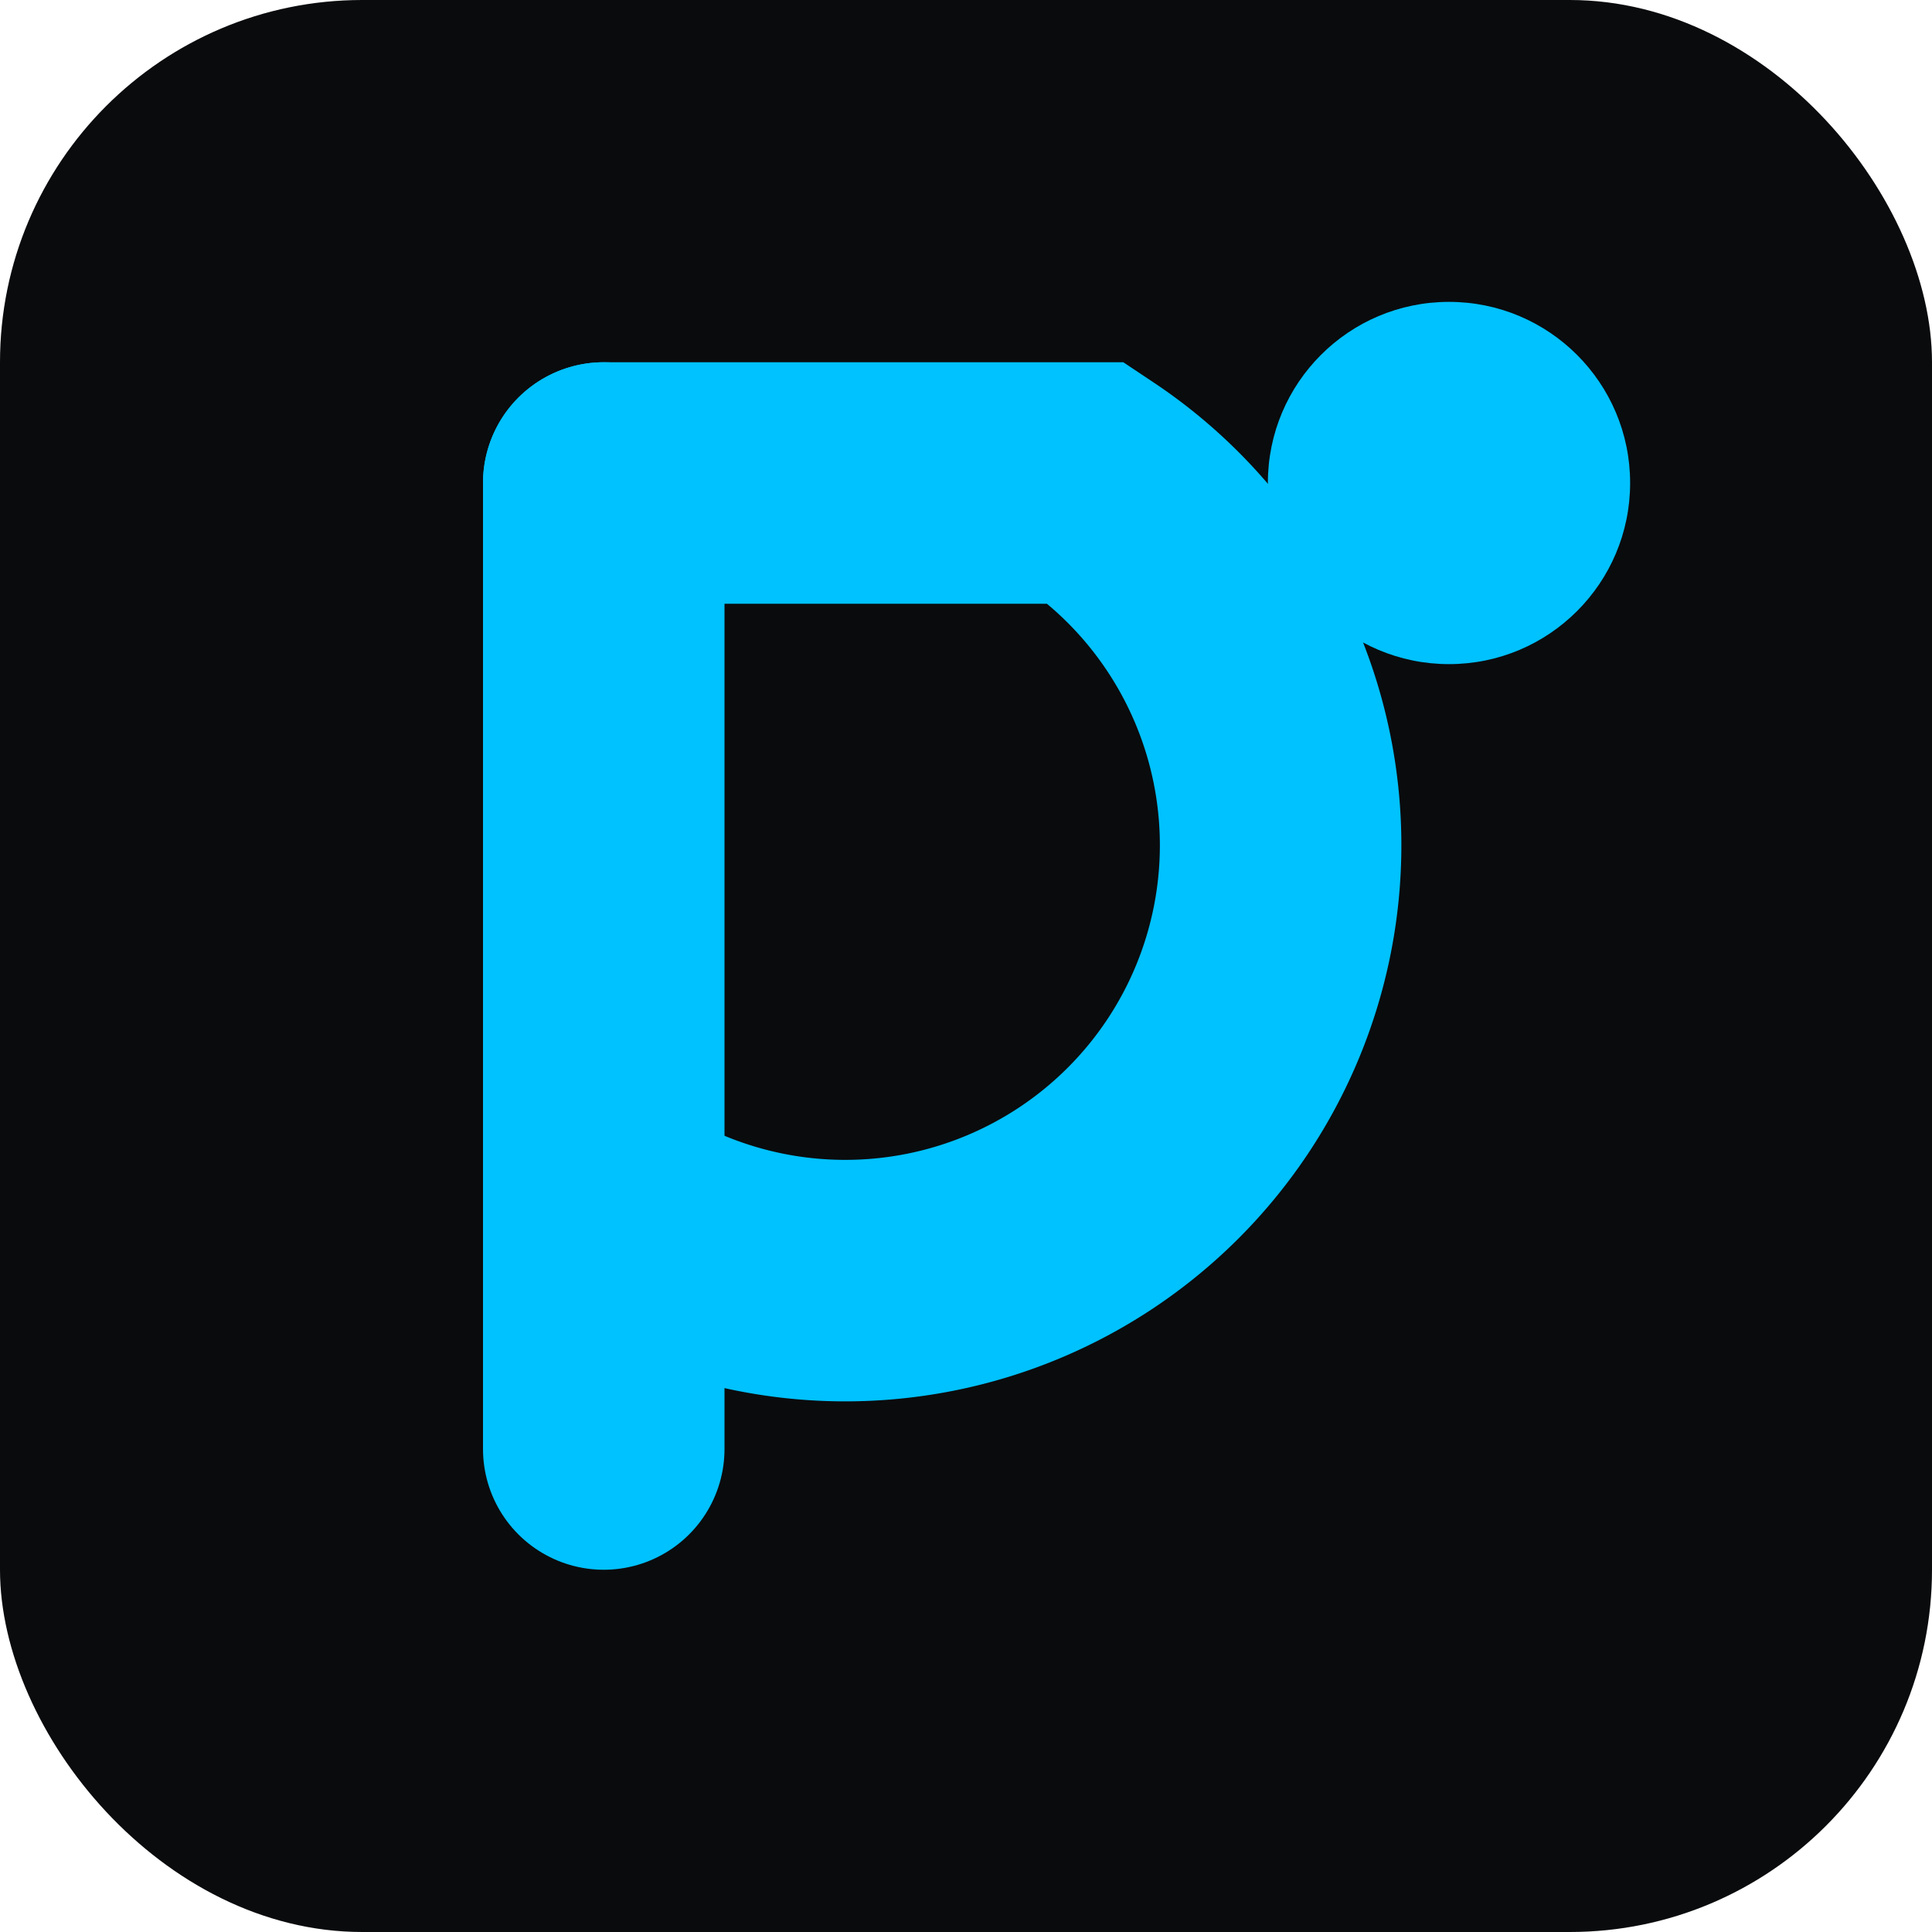
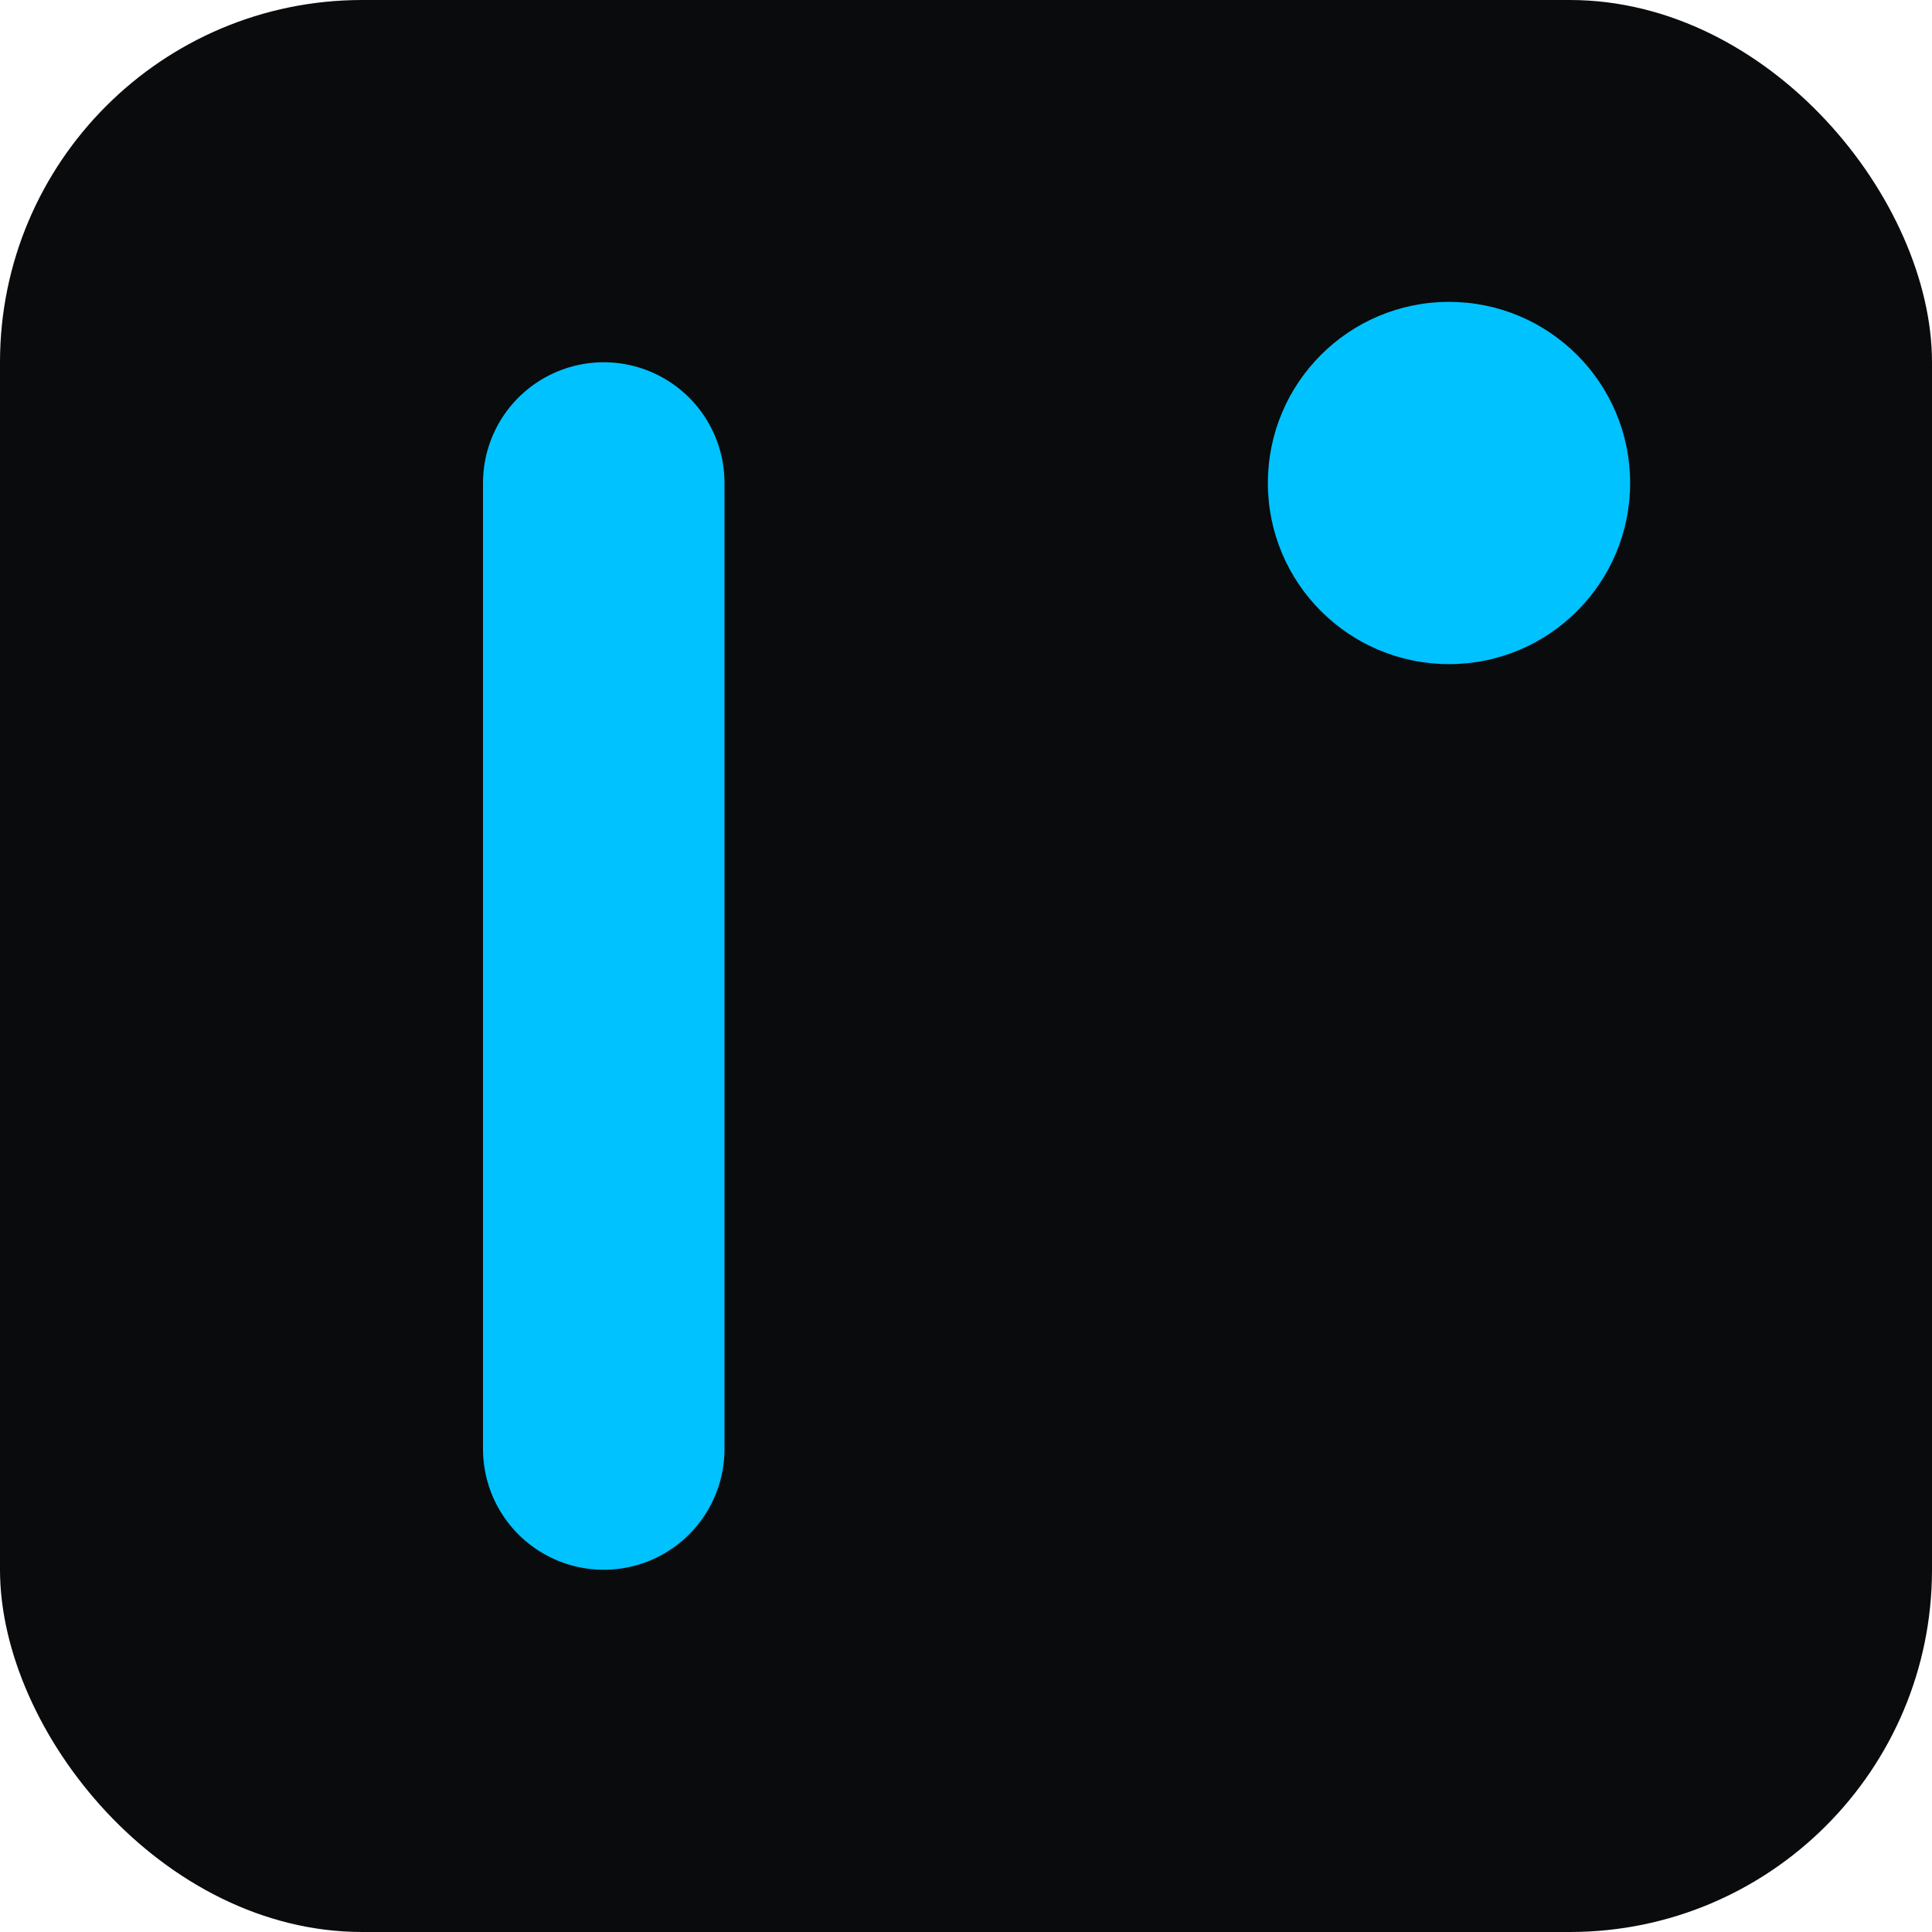
<svg xmlns="http://www.w3.org/2000/svg" width="32" height="32" viewBox="0 0 32 32" fill="none">
  <rect width="32" height="32" rx="6" fill="#0A0B0D" />
  <circle cx="24" cy="8" r="3" fill="#00C2FF" />
  <path d="M10 8 V24" stroke="#00C2FF" stroke-width="4" stroke-linecap="round" />
-   <path d="M10 8 H18 A6 6 0 1 1 10 20" stroke="#00C2FF" stroke-width="4" fill="none" stroke-linecap="round" />
</svg>